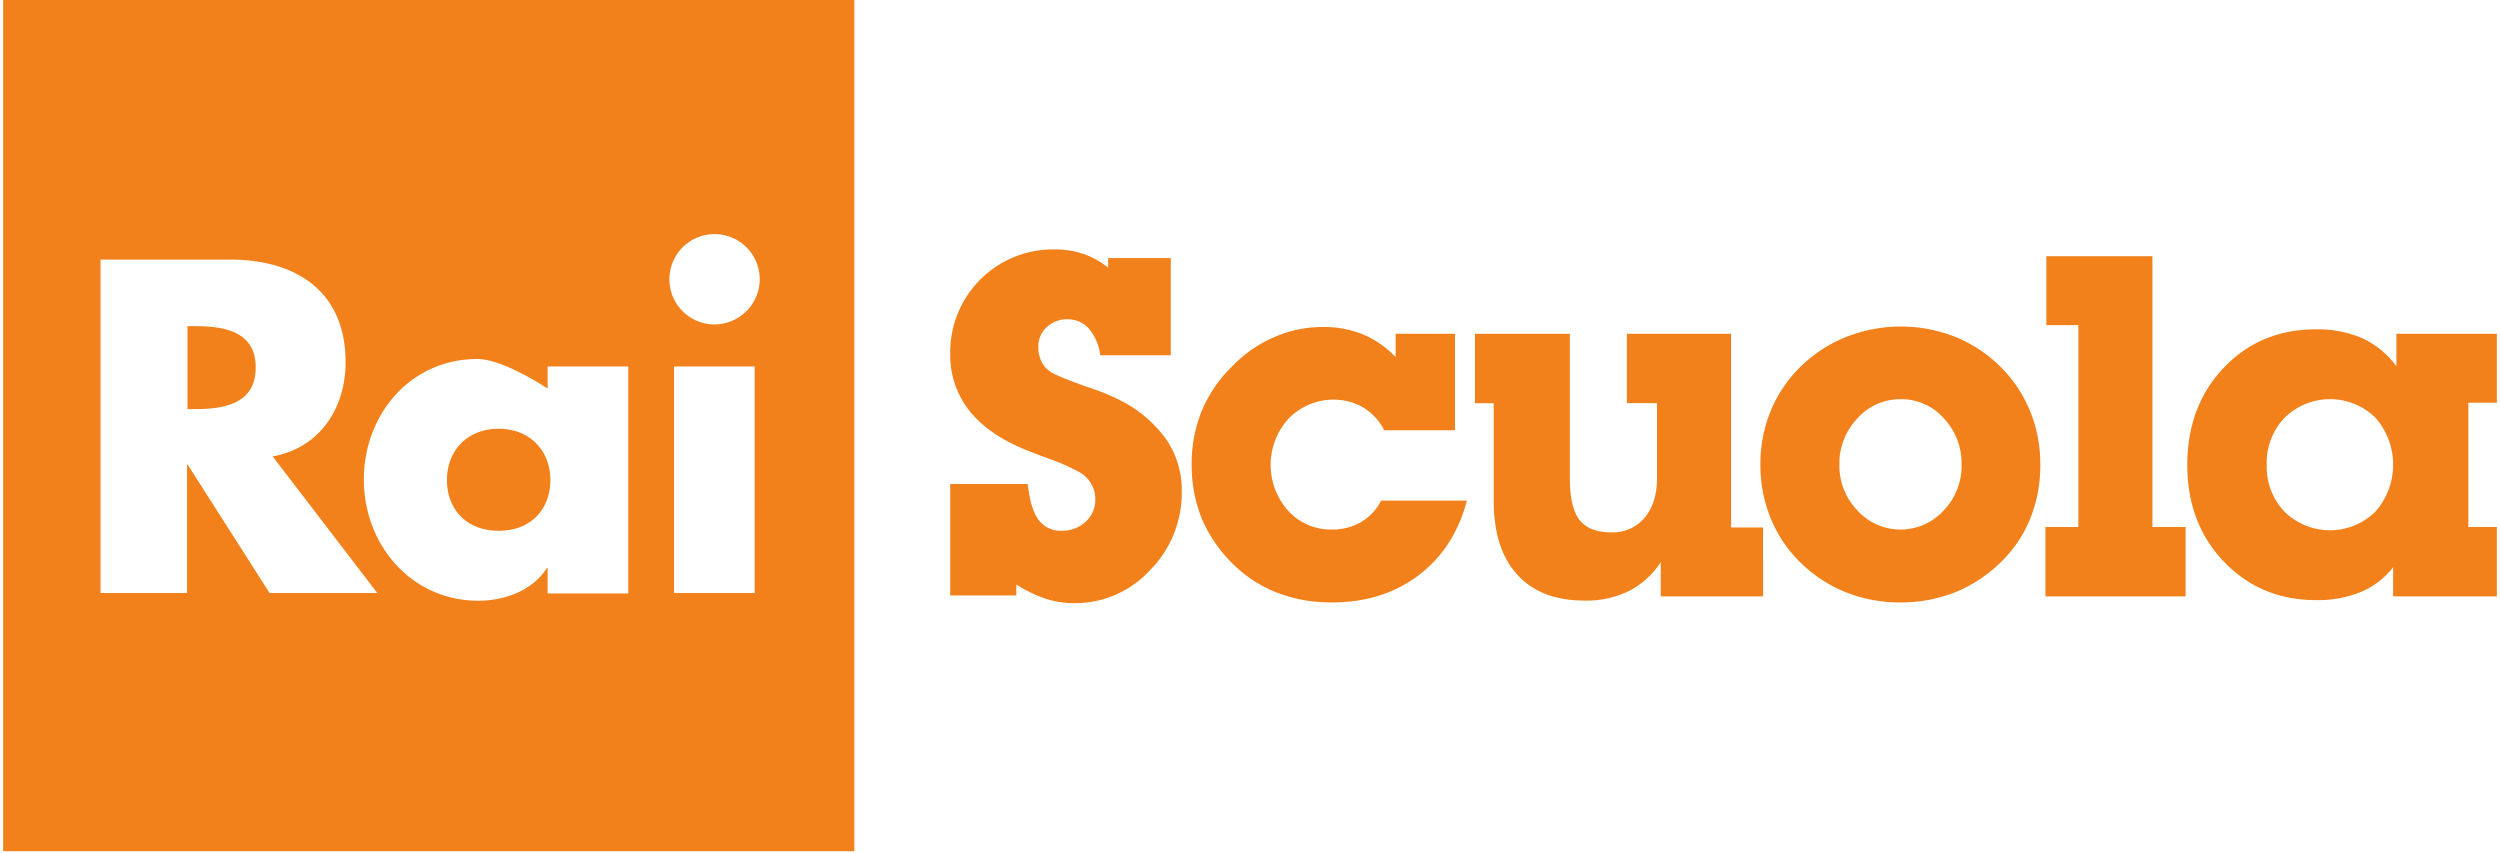
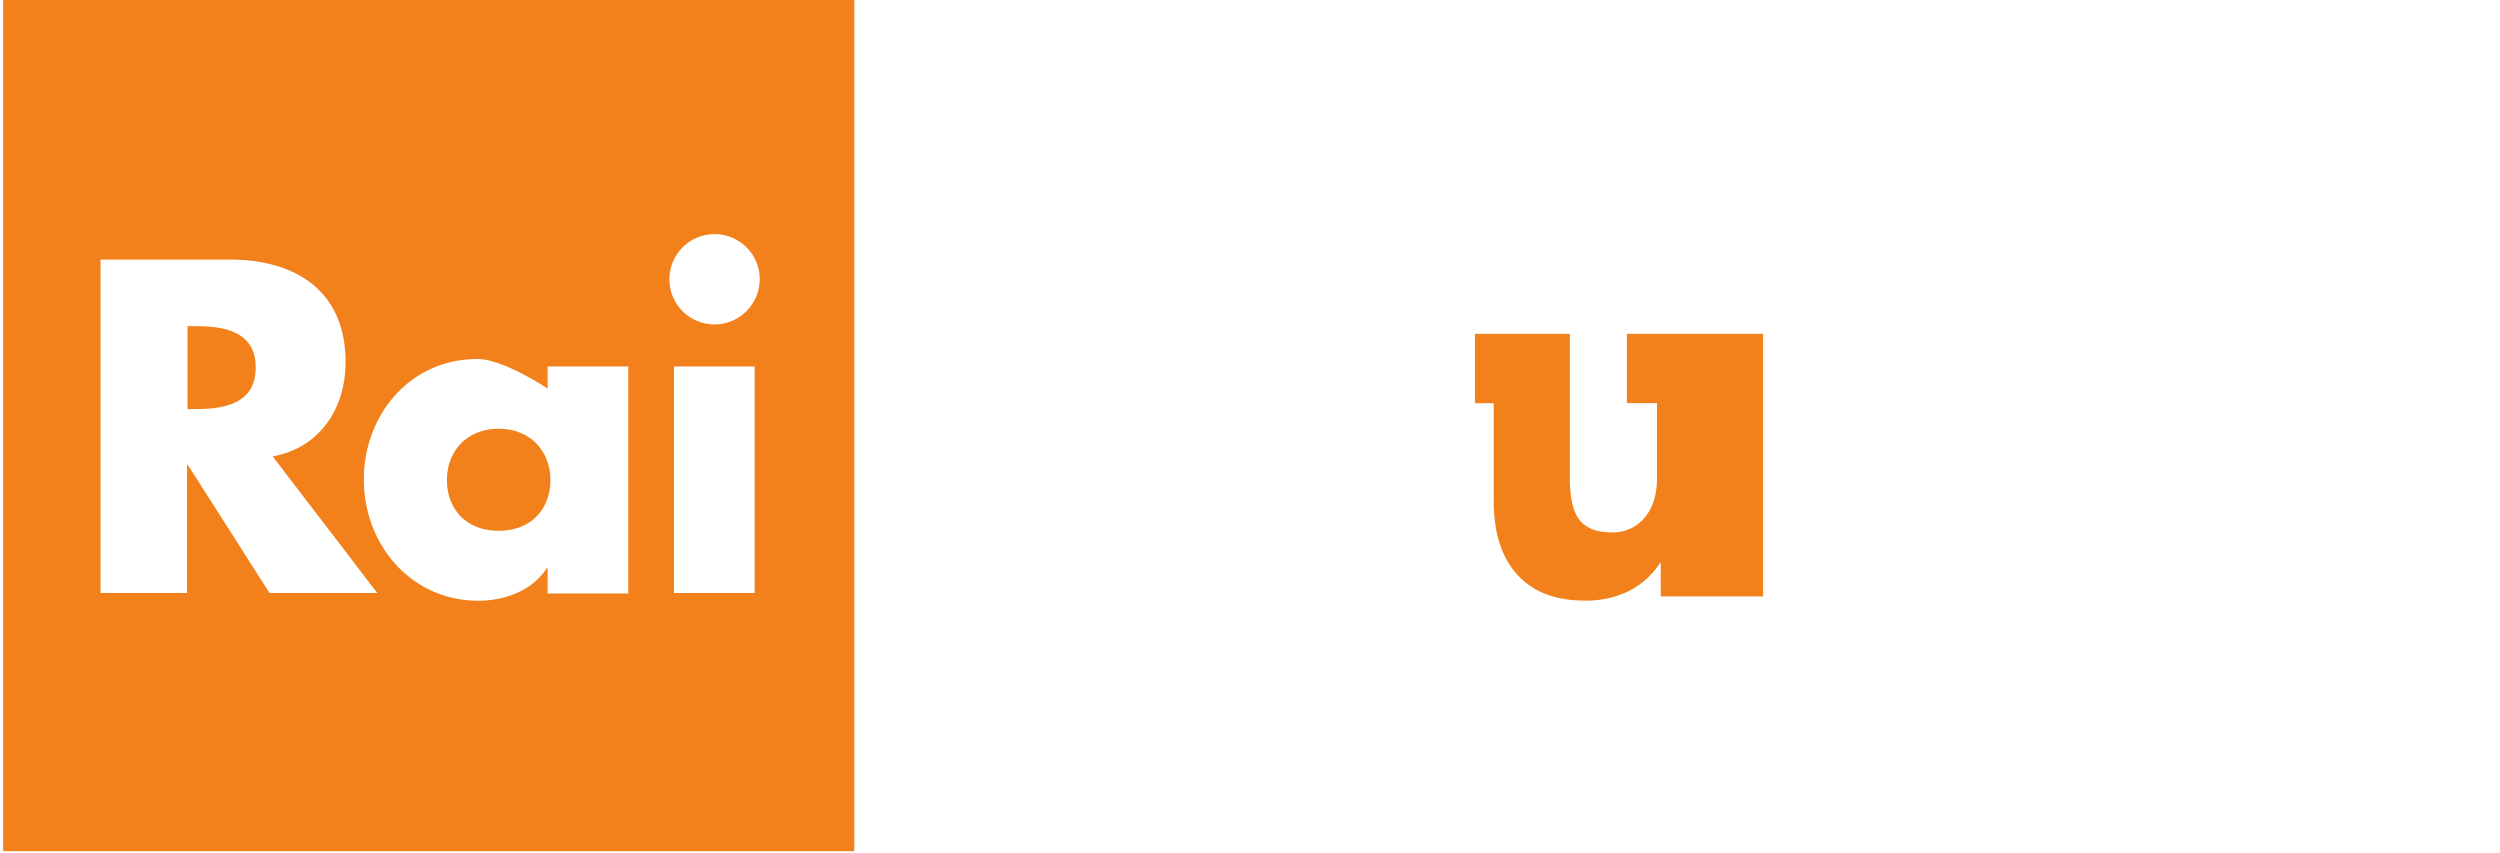
<svg xmlns="http://www.w3.org/2000/svg" height="218.452" viewBox="0.0 0.0 640.0 219.0" width="640.0">
  <path d="M182.586,83.265a11.591,11.591,0,1,1,11.591-11.591,11.646,11.646,0,0,1-11.591,11.591m10.289,68.919H172.181V94.054h20.694Zm-32.437.117H139.744V145.79h-.209c-3.639,5.755-10.777,8.382-17.59,8.382-17.23,0-29.367-14.4-29.367-31.088s11.917-30.948,29.146-30.948c6.685,0,18.02,7.592,18.02,7.592V94.054h20.694V152.3Zm-92.062-.117-20.989-32.9H47.2v32.9H25V66.617H58.188c16.886,0,29.7,8.047,29.7,26.329,0,11.815-6.585,22-18.71,24.188l26.84,35.05ZM0,218.452H218.452V0H0ZM49.411,83.707H47.318v21.276h2.134c7.262,0,15.371-1.357,15.371-10.661.046-9.246-8.12-10.615-15.371-10.615m77.724,26.333c-8.406,0-13.277,6-13.277,13.137,0,7.359,4.86,13.044,13.277,13.044s13.277-5.685,13.277-13.044c0-7.138-4.918-13.137-13.277-13.137" fill="#f2811b" />
  <g transform="translate(243.064 64.013)">
-     <path d="M1216.419,401.874v2.818H1199.45v-28.6h19.907q.659,6.3,2.728,9.144a6.92,6.92,0,0,0,5.966,2.848,8.7,8.7,0,0,0,6.146-2.309,7.563,7.563,0,0,0,2.489-5.787,7.794,7.794,0,0,0-1.017-3.9,8.276,8.276,0,0,0-2.988-3,54.162,54.162,0,0,0-7.352-3.3q-4.841-1.738-7.053-2.7-9.444-3.958-14.135-10.1a22.9,22.9,0,0,1-4.692-14.3,26.387,26.387,0,0,1,26.964-26.8,22.493,22.493,0,0,1,7.174,1.139,20.681,20.681,0,0,1,6.4,3.538v-2.458h16.07v24.944h-18.1a12.891,12.891,0,0,0-2.928-6.836,7.173,7.173,0,0,0-5.5-2.4,7.526,7.526,0,0,0-5.288,2.009,6.528,6.528,0,0,0-2.181,5.007,8.416,8.416,0,0,0,.986,4.167,6.876,6.876,0,0,0,2.989,2.788q2,1.02,8.278,3.3a57.857,57.857,0,0,1,8.667,3.478,32.532,32.532,0,0,1,11.894,10.044,23.149,23.149,0,0,1,4,13.4,28.174,28.174,0,0,1-8.125,20.177,26.063,26.063,0,0,1-19.518,8.485,23.281,23.281,0,0,1-7.465-1.2A33.906,33.906,0,0,1,1216.419,401.874Z" fill="#f2811b" transform="translate(-1199.45 -315.888)" />
-     <path d="M1575.858,458.68q-3.238,12.265-12.442,19.2t-22.216,6.94a38.355,38.355,0,0,1-14.151-2.545,33.281,33.281,0,0,1-11.513-7.609,36.083,36.083,0,0,1-7.735-11.413,36.887,36.887,0,0,1-1.919-6.56,37.672,37.672,0,0,1-.66-7.22,36.188,36.188,0,0,1,2.518-13.629,34.459,34.459,0,0,1,7.8-11.533,33.034,33.034,0,0,1,10.793-7.549,31.013,31.013,0,0,1,6.146-1.977,31.968,31.968,0,0,1,6.566-.66,26.382,26.382,0,0,1,10.164,1.919,24.364,24.364,0,0,1,8.365,5.816v-6h15.23v24.765h-18.169a14.484,14.484,0,0,0-5.337-5.816,14.747,14.747,0,0,0-3.538-1.5,16.1,16.1,0,0,0-15.62,4.279,17.642,17.642,0,0,0-.12,23.732,14.775,14.775,0,0,0,11.183,4.789,14.563,14.563,0,0,0,7.465-1.9,13.555,13.555,0,0,0,5.187-5.532Z" fill="#f2811b" transform="translate(-1443.259 -394.22)" />
-     <path d="M1929.74,422.706v49.709h8.215V490.1h-26.265V481.29a21.209,21.209,0,0,1-8.095,7.405,24.821,24.821,0,0,1-11.453,2.488q-11.214,0-17.269-6.656t-6.056-19.008v-25h-4.807V422.706h24.355v37.057q0,7.555,2.489,10.733t8.185,3.178a10.561,10.561,0,0,0,8.515-3.778q3.177-3.778,3.178-10.134V440.515H1903V422.706h26.743Z" fill="#f2811b" transform="translate(-1729.34 -401.06)" />
-     <path d="M2225.52,449a35.77,35.77,0,0,1,2.638-13.809,34.055,34.055,0,0,1,7.646-11.323,35.173,35.173,0,0,1,11.692-7.639,38.015,38.015,0,0,1,27.973-.06,34.809,34.809,0,0,1,11.543,7.579,34.307,34.307,0,0,1,7.675,11.383A35.889,35.889,0,0,1,2297.355,449a36.522,36.522,0,0,1-2.579,13.81,32.733,32.733,0,0,1-7.675,11.324,36.454,36.454,0,0,1-11.693,7.638,40.148,40.148,0,0,1-6.716,1.918,38.039,38.039,0,0,1-7.2.659,37.33,37.33,0,0,1-14-2.605,35.347,35.347,0,0,1-11.573-7.519,33.386,33.386,0,0,1-7.735-11.413A36.021,36.021,0,0,1,2225.52,449Zm20.269,0a16.523,16.523,0,0,0,4.617,11.732,14.954,14.954,0,0,0,22.126.03A16.5,16.5,0,0,0,2277.149,449a16.874,16.874,0,0,0-4.557-11.911,14.574,14.574,0,0,0-11.093-4.908,14.721,14.721,0,0,0-11.063,4.908A16.686,16.686,0,0,0,2245.789,449Z" fill="#f2811b" transform="translate(-2017.591 -393.747)" />
-     <path d="M2594.933,393.966V342.158h-8.215V324.469h27.223v69.5h8.515v17.809h-35.978V393.966Z" fill="#f2811b" transform="translate(-2305.403 -322.73)" />
-     <path d="M2818.981,478.128a20.317,20.317,0,0,1-8.263,6.356,29.177,29.177,0,0,1-11.449,2.1q-14.243,0-23.679-9.834t-9.436-24.884q0-15.05,9.354-24.914t23.685-9.864a28.442,28.442,0,0,1,11.933,2.309,22.665,22.665,0,0,1,8.695,7.166v-8.335H2845.6v17.689h-7.315v31.9h7.315v17.809h-26.624Zm-32.439-26.264a16.614,16.614,0,0,0,4.587,12.052,16.652,16.652,0,0,0,23.265,0,18.25,18.25,0,0,0,.03-24.165,16.651,16.651,0,0,0-23.3.03A16.723,16.723,0,0,0,2786.542,451.864Z" fill="#f2811b" transform="translate(-2448.668 -396.579)" />
+     <path d="M1929.74,422.706h8.215V490.1h-26.265V481.29a21.209,21.209,0,0,1-8.095,7.405,24.821,24.821,0,0,1-11.453,2.488q-11.214,0-17.269-6.656t-6.056-19.008v-25h-4.807V422.706h24.355v37.057q0,7.555,2.489,10.733t8.185,3.178a10.561,10.561,0,0,0,8.515-3.778q3.177-3.778,3.178-10.134V440.515H1903V422.706h26.743Z" fill="#f2811b" transform="translate(-1729.34 -401.06)" />
  </g>
</svg>